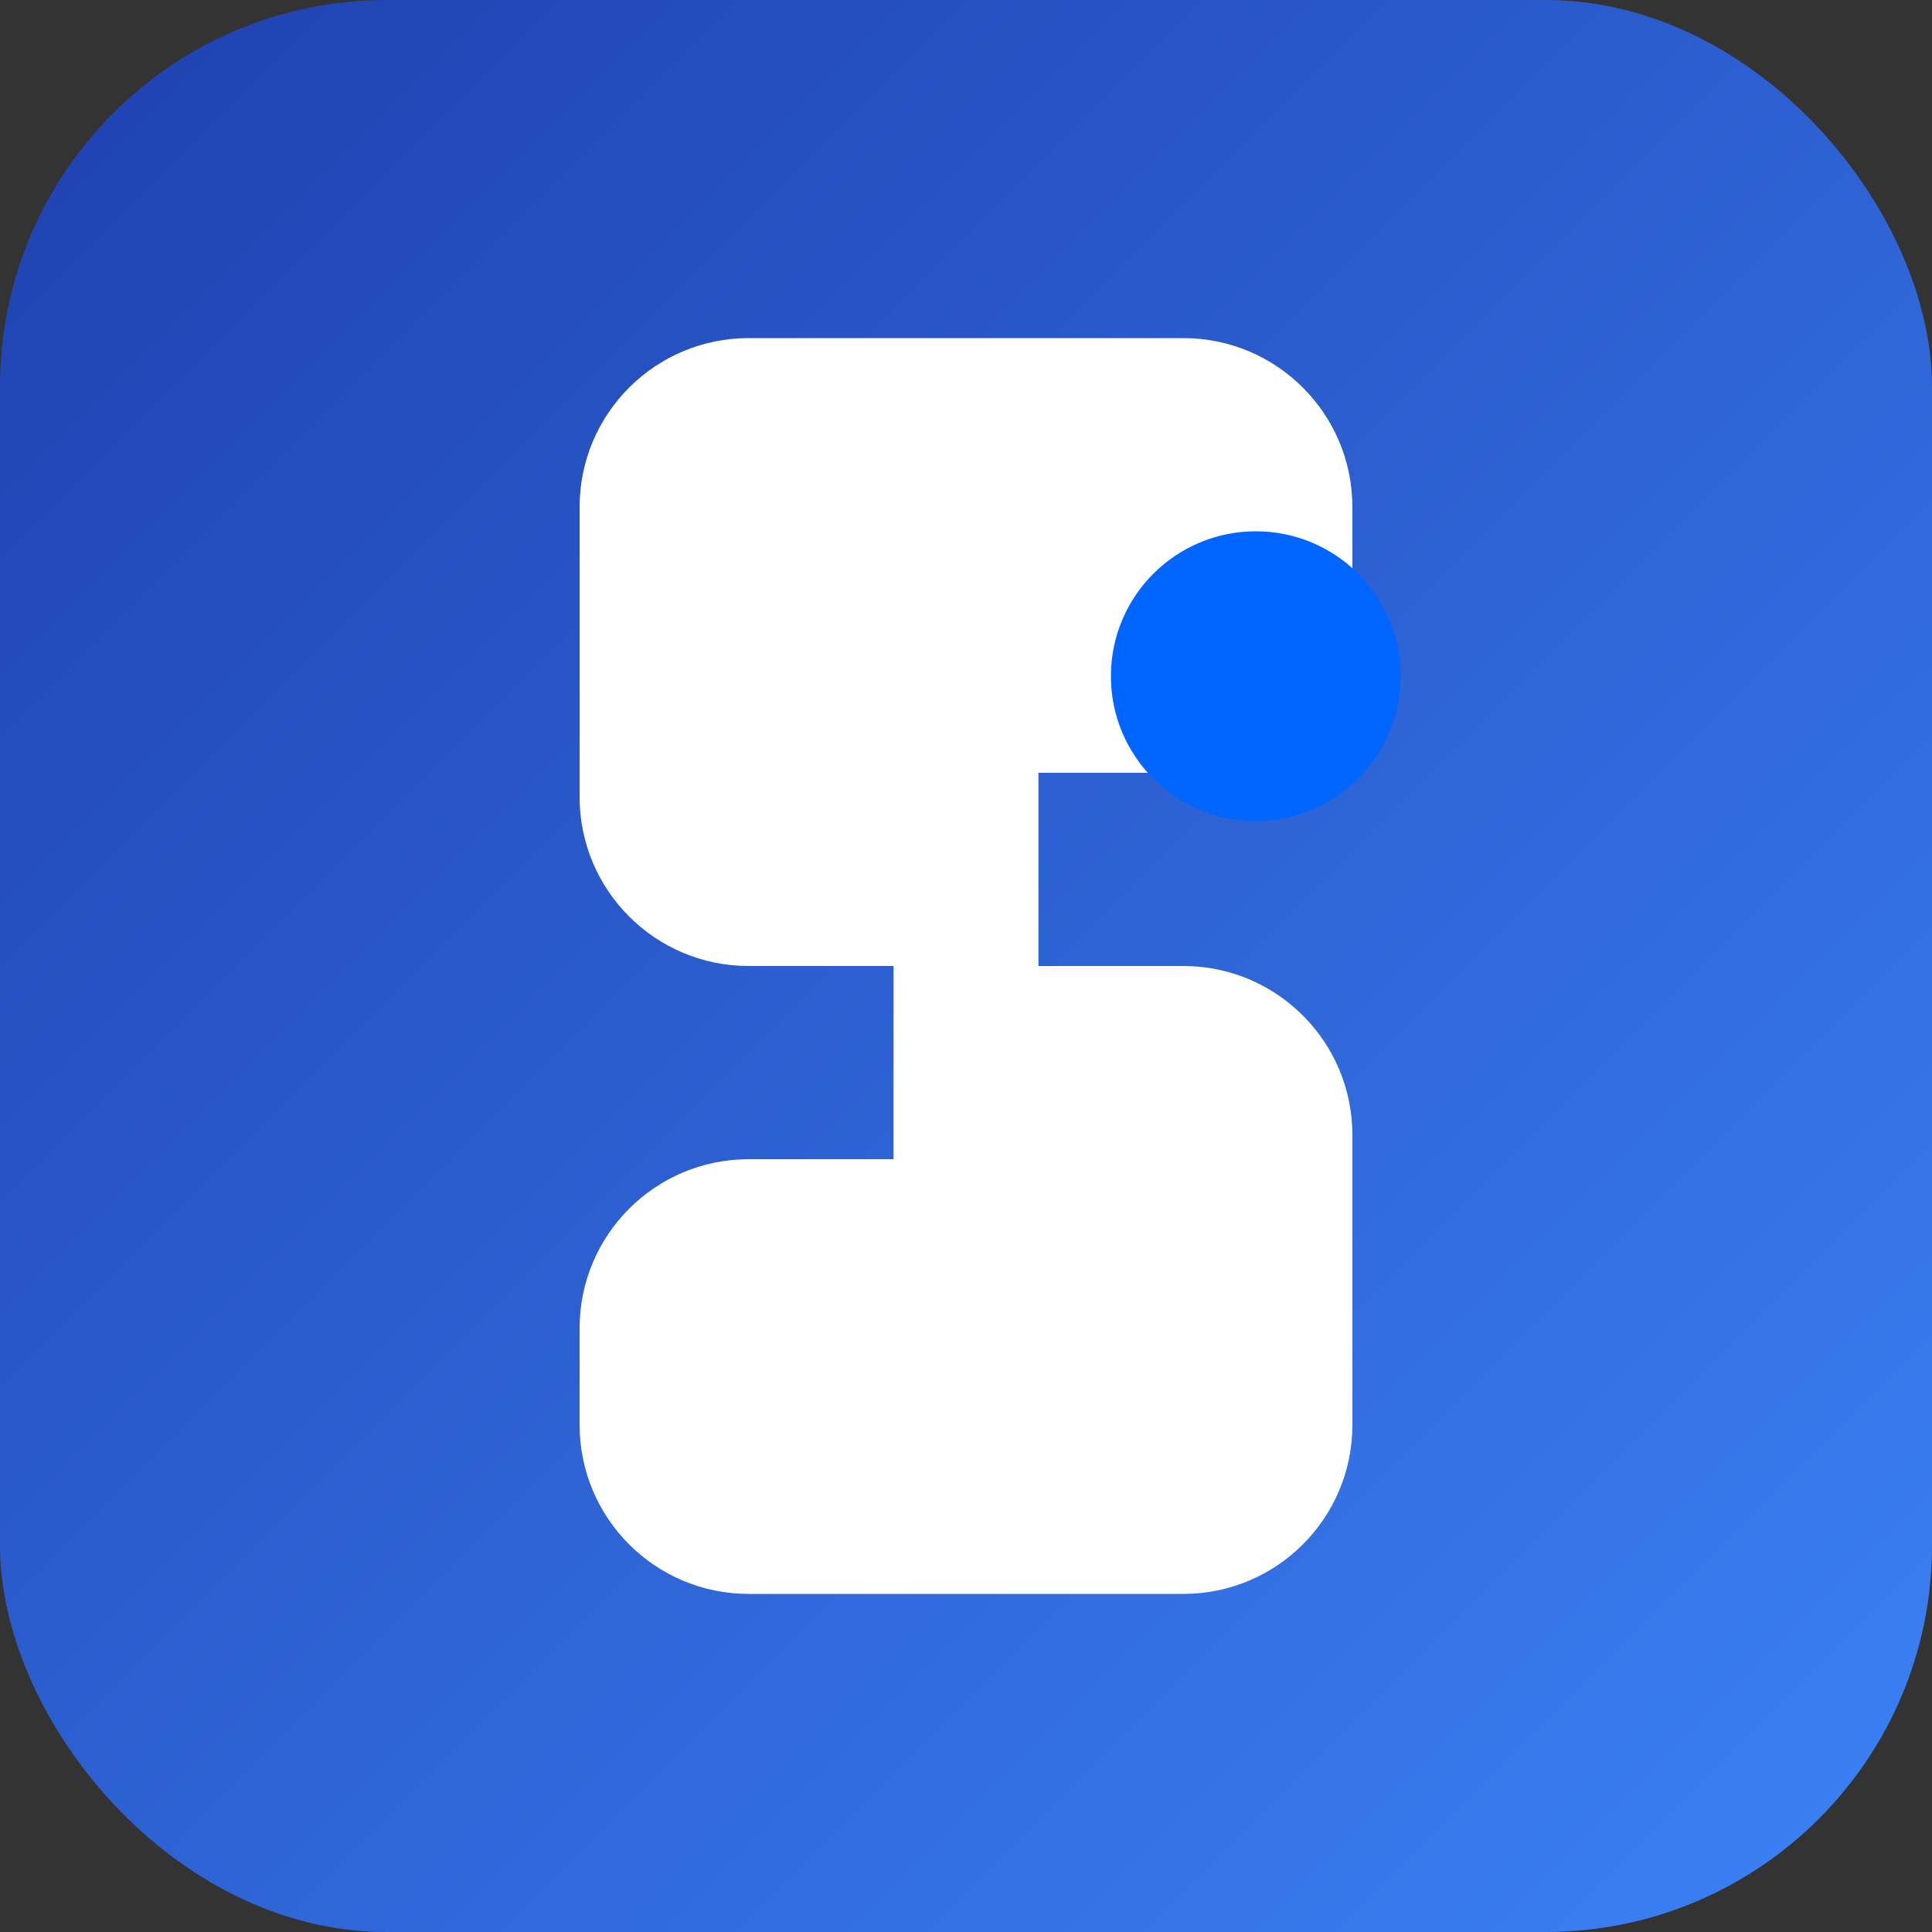
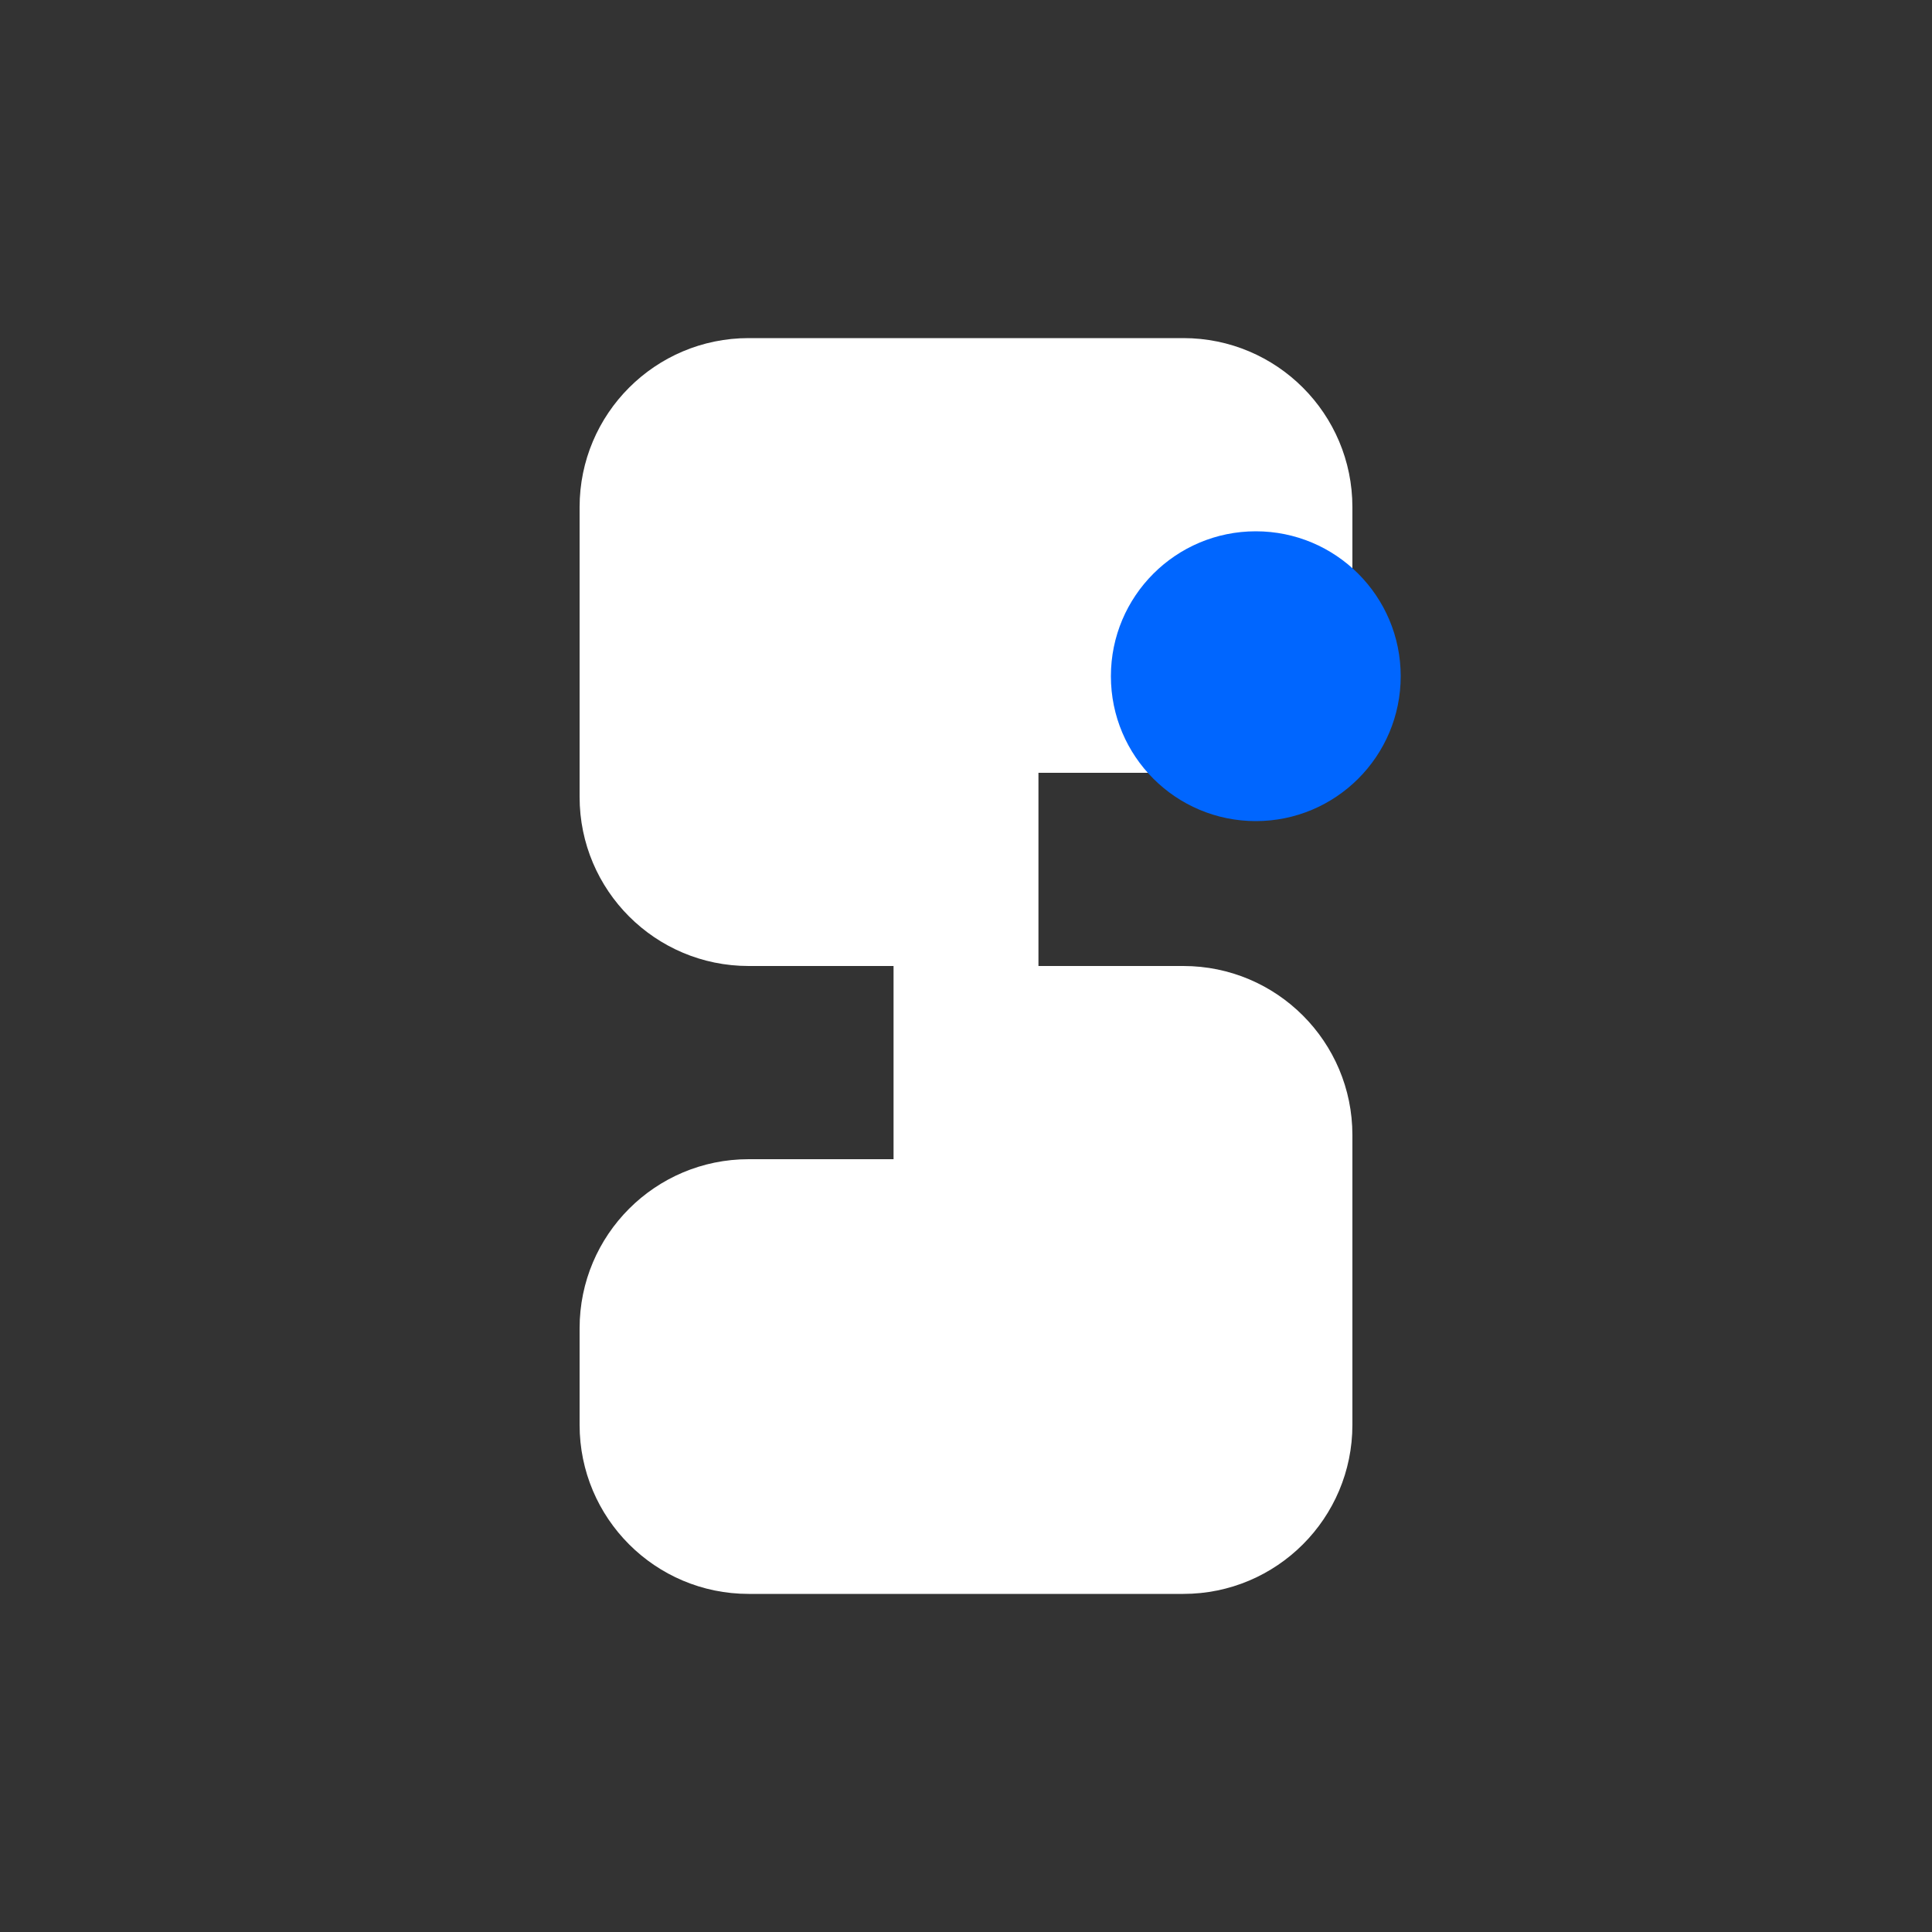
<svg xmlns="http://www.w3.org/2000/svg" width="40" height="40" viewBox="0 0 40 40" fill="none">
  <rect x="0" y="0" width="40" height="40" fill="#333333" stroke="none" />
-   <rect width="40" height="40" rx="8" fill="url(#gradient)" />
  <path d="M12 10.5C12 8.567 13.567 7 15.5 7H24.5C26.433 7 28 8.567 28 10.5V12.5C28 14.433 26.433 16 24.5 16H21.5V20H24.5C26.433 20 28 21.567 28 23.5V29.5C28 31.433 26.433 33 24.5 33H15.5C13.567 33 12 31.433 12 29.5V27.5C12 25.567 13.567 24 15.5 24H18.5V20H15.5C13.567 20 12 18.433 12 16.5V10.5Z" fill="white" />
  <circle cx="26" cy="14" r="3" fill="#0066FF" />
  <defs>
    <linearGradient id="gradient" x1="0" y1="0" x2="40" y2="40" gradientUnits="userSpaceOnUse">
      <stop stop-color="#1E40AF" />
      <stop offset="1" stop-color="#3B82F6" />
    </linearGradient>
  </defs>
</svg>